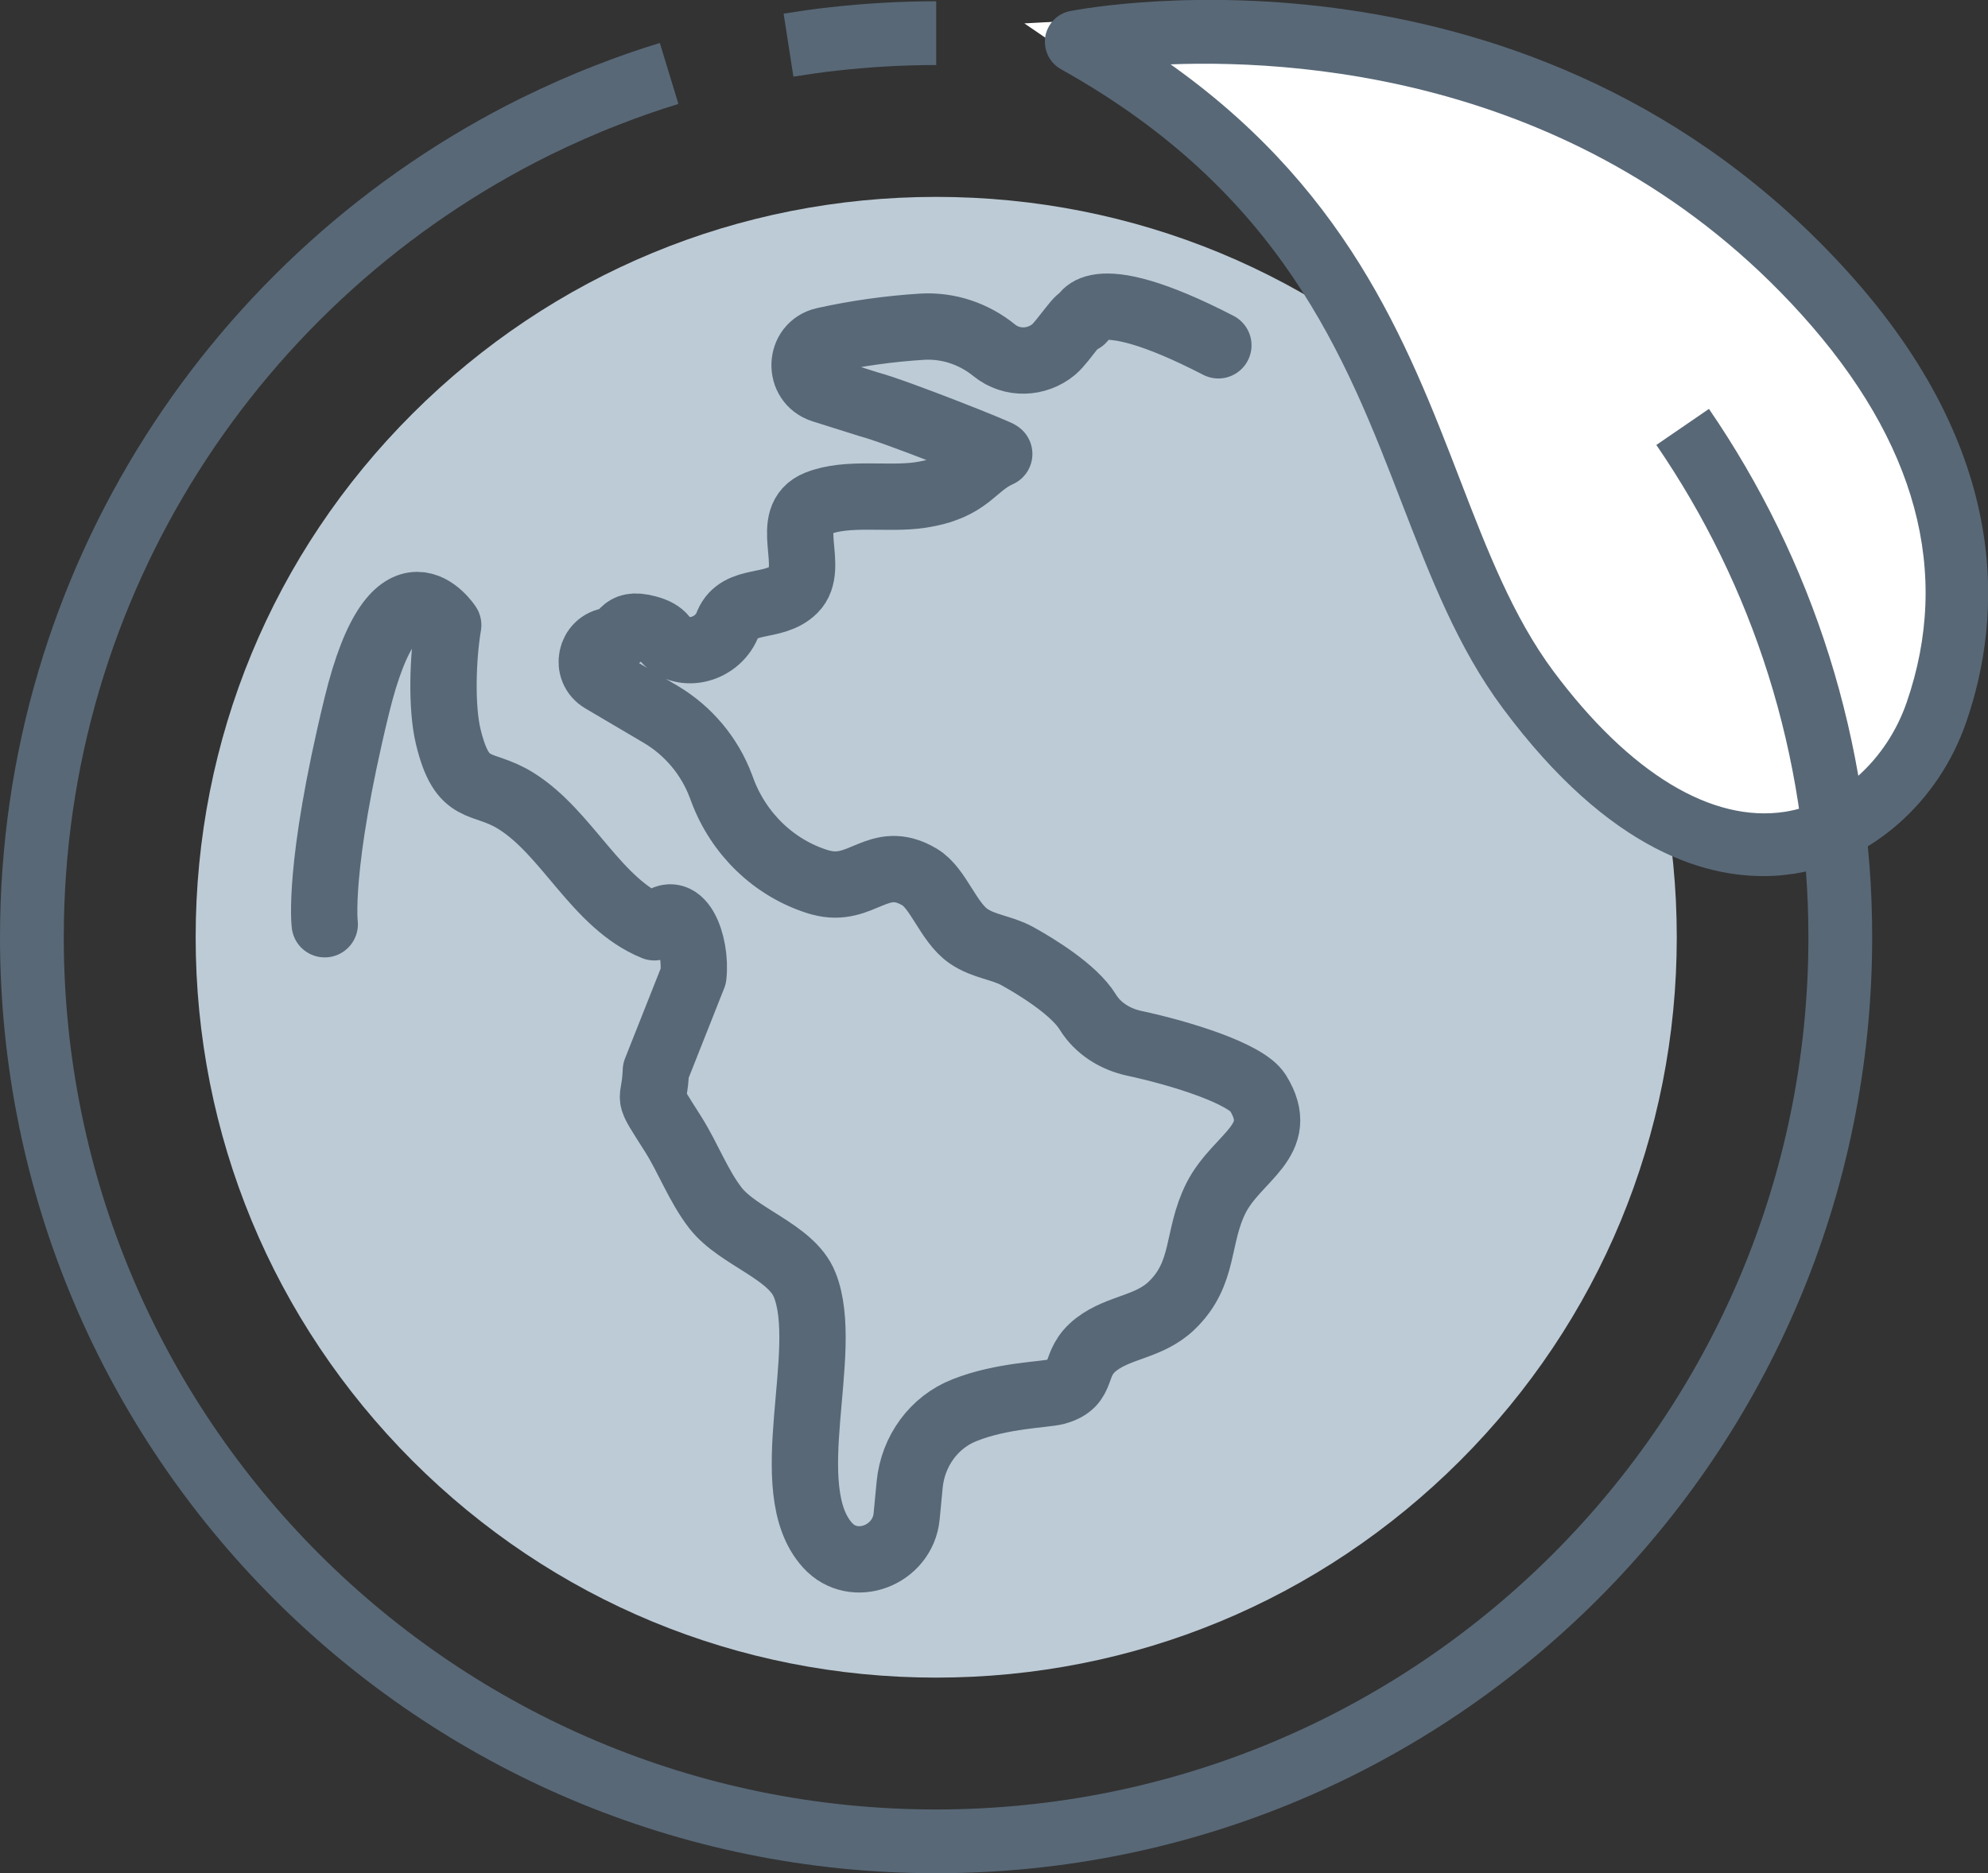
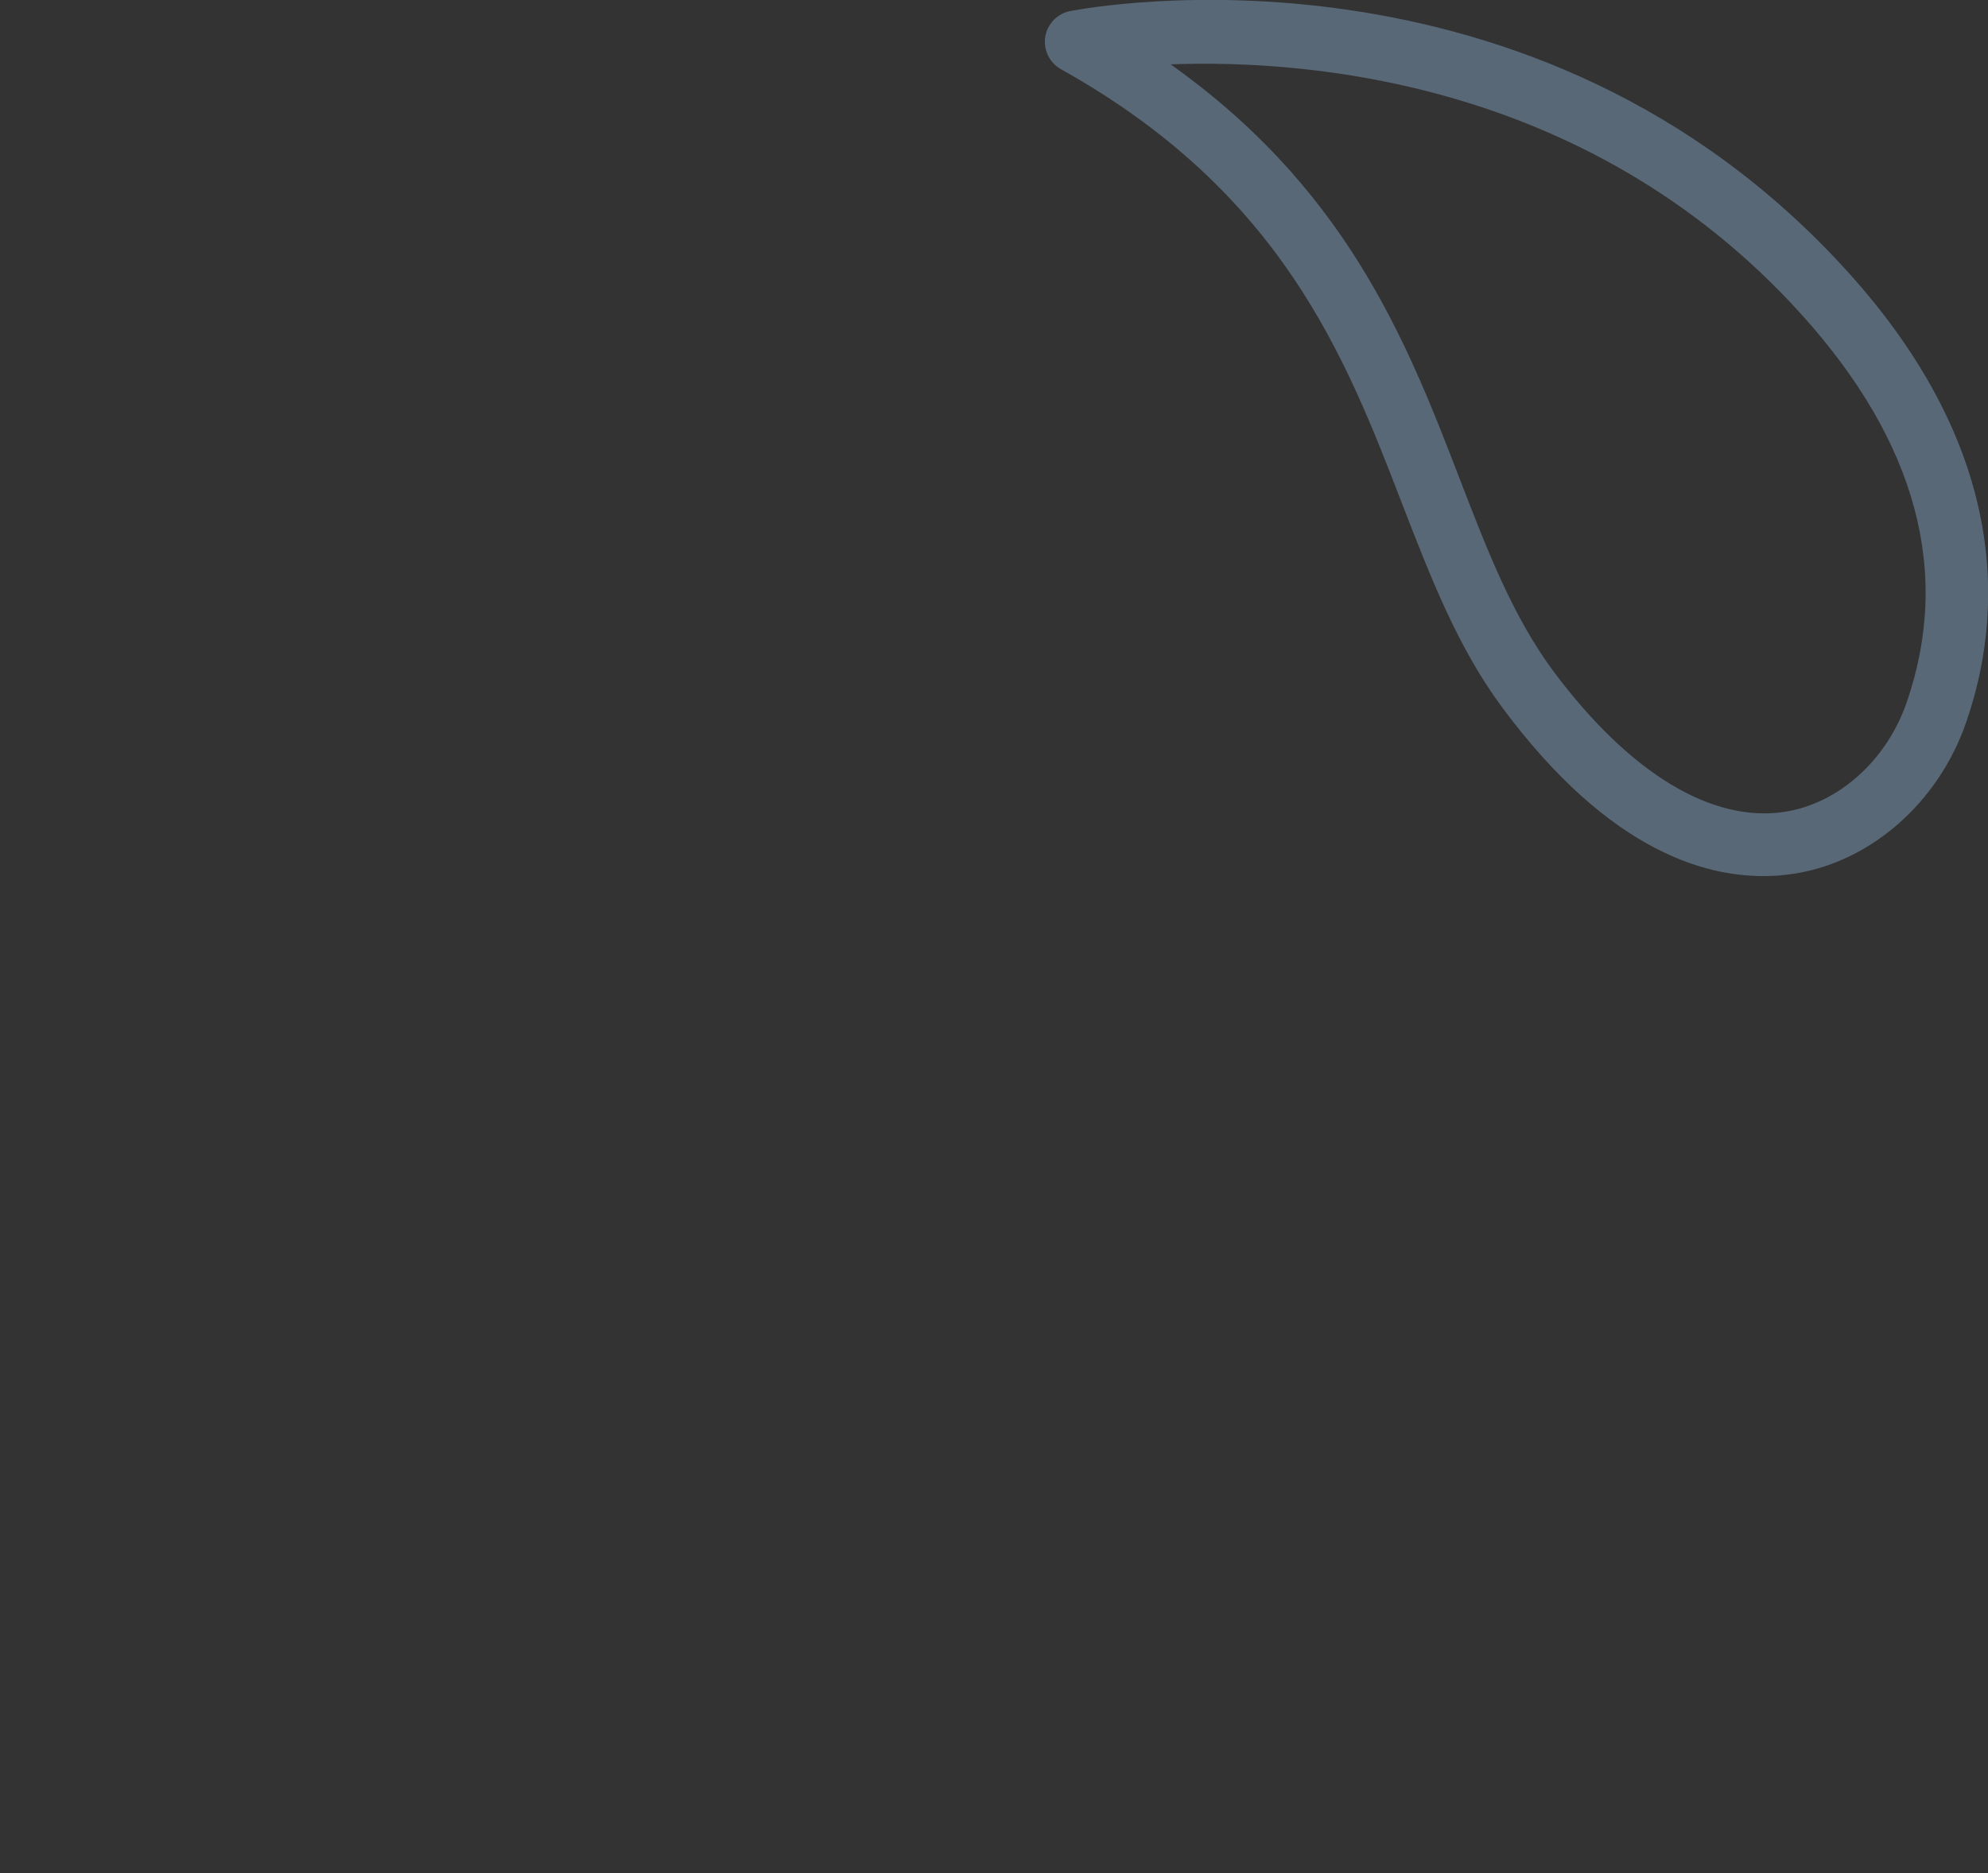
<svg xmlns="http://www.w3.org/2000/svg" id="Layer_2" viewBox="0 0 77.93 73.45">
  <rect x="0" y="0" width="77.93" height="73.45" fill="#333333" stroke="none" />
  <defs>
    <style>
      .cls-1 {
        stroke-width: 2.5px;
      }

      .cls-1, .cls-2, .cls-3 {
        stroke: #586877;
      }

      .cls-1, .cls-3 {
        fill: none;
        stroke-linejoin: round;
      }

      .cls-2 {
        fill: #586877;
        stroke-width: .4px;
      }

      .cls-2, .cls-4 {
        stroke-miterlimit: 10;
      }

      .cls-3 {
        stroke-linecap: round;
        stroke-width: 2.6px;
      }

      .cls-5 {
        fill: #bdcbd6;
      }

      .cls-4 {
        fill: #fff;
        stroke: #fff;
        stroke-width: 3.42px;
      }
    </style>
  </defs>
  <g id="Layer_1-2" data-name="Layer_1">
    <g>
      <g>
-         <path class="cls-5" d="M57.23,16.22c-5.48-5.48-12.77-8.5-20.53-8.5s-15.04,3.02-20.53,8.5-8.5,12.77-8.5,20.53,3.02,15.04,8.5,20.53c5.48,5.48,12.77,8.5,20.53,8.5s15.04-3.02,20.53-8.5c5.48-5.48,8.5-12.77,8.5-20.53s-3.02-15.04-8.5-20.53Z" />
-         <path class="cls-3" d="M12.73,36.24s-.29-2.21,1.25-8.55c1.54-6.34,3.59-3.18,3.59-3.18-.21,1.24-.28,3.2,0,4.37.56,2.32,1.3,1.68,2.65,2.52,2.04,1.27,3.15,4.03,5.43,4.96,1.01-1.21,1.67.68,1.53,1.91l-1.47,3.71c-.05,1.43-.46.7.67,2.48.59.93,1,2.05,1.67,2.91.89,1.14,2.97,1.7,3.49,3,1.06,2.62-1.1,8.01.9,10.22,1.03,1.14,2.95.4,3.1-1.13l.12-1.26c.13-1.3.95-2.44,2.16-2.91,1.46-.58,3.14-.6,3.58-.72,1.18-.33.59-1.1,1.58-1.86.9-.69,2.06-.67,2.94-1.51,1.34-1.28.97-2.68,1.75-4.23.83-1.63,2.81-2.23,1.64-4.12-.47-.75-2.98-1.54-4.84-1.94-.75-.16-1.43-.58-1.83-1.23-.54-.88-2.02-1.78-2.76-2.19-.62-.34-1.31-.37-1.91-.78-.8-.55-1.18-1.88-1.92-2.32-1.63-.97-2.26.67-3.89.21-.03,0-.06-.02-.08-.02-1.74-.54-3.12-1.88-3.76-3.59l-.06-.16c-.44-1.18-1.28-2.18-2.36-2.82l-2.29-1.35c-.69-.4-.47-1.45.32-1.54h.03c.54-.07.33-.77,1.41-.48.34.09.53.21.65.36.67.86,2.06.53,2.49-.48,0-.02.02-.04.02-.06.45-1.05,1.81-.56,2.59-1.34.88-.87-.48-2.82.93-3.38,1.18-.47,2.74-.14,4.02-.33,1.93-.29,2.03-1.13,3.1-1.61.06-.03-4.09-1.68-5.09-1.94l-1.84-.58c-.97-.31-.92-1.71.07-1.93,1.26-.28,2.55-.46,3.84-.54,1.03-.06,2.03.28,2.83.93h0c.68.55,1.66.52,2.33-.04.37-.31,1.11-1.49,1.11-1.16,0,0,.17-1.67,5.34,1" />
-       </g>
-       <path class="cls-1" d="M30.91,1.77c.58-.09,1.16-.18,1.74-.24,1.33-.15,2.68-.23,4.05-.23" />
-       <path class="cls-4" d="M60.72,26.42c3.03,4.07,6.32,6.06,9.27,5.61,2.19-.34,4.13-2.08,4.94-4.42,1.79-5.18.39-10.37-4.16-15.41C62.2,2.7,50.62,2.06,45.29,2.35c7.3,4.98,9.66,11.09,11.76,16.54,1.07,2.78,2.09,5.4,3.67,7.53h0Z" />
+         </g>
      <path class="cls-2" d="M69.71,34.13c-2.64.2-6.47-.87-10.64-6.48h0c-1.75-2.35-2.81-5.1-3.94-8.02-2.21-5.73-4.72-12.22-13.44-17.09-.38-.21-.58-.63-.52-1.06.07-.43.4-.77.82-.85.73-.14,18.07-3.37,30.31,10.18,6.35,7.03,6,13.38,4.58,17.46-1.06,3.06-3.64,5.33-6.57,5.79-.19.03-.39.05-.59.07ZM60.72,26.42c3.03,4.07,6.32,6.06,9.27,5.61,2.19-.34,4.13-2.08,4.94-4.42,1.79-5.18.39-10.37-4.16-15.41C62.2,2.7,50.62,2.06,45.29,2.35c7.3,4.98,9.66,11.09,11.76,16.54,1.07,2.78,2.09,5.4,3.67,7.53h0Z" />
-       <path class="cls-1" d="M65.96,16.74c3.9,5.69,6.18,12.58,6.18,20.01,0,19.58-15.87,35.45-35.45,35.45S1.25,56.33,1.25,36.75C1.25,22.81,9.3,10.75,21,4.96c.92-.45,1.86-.87,2.82-1.24.79-.31,1.59-.59,2.41-.84" />
    </g>
  </g>
</svg>